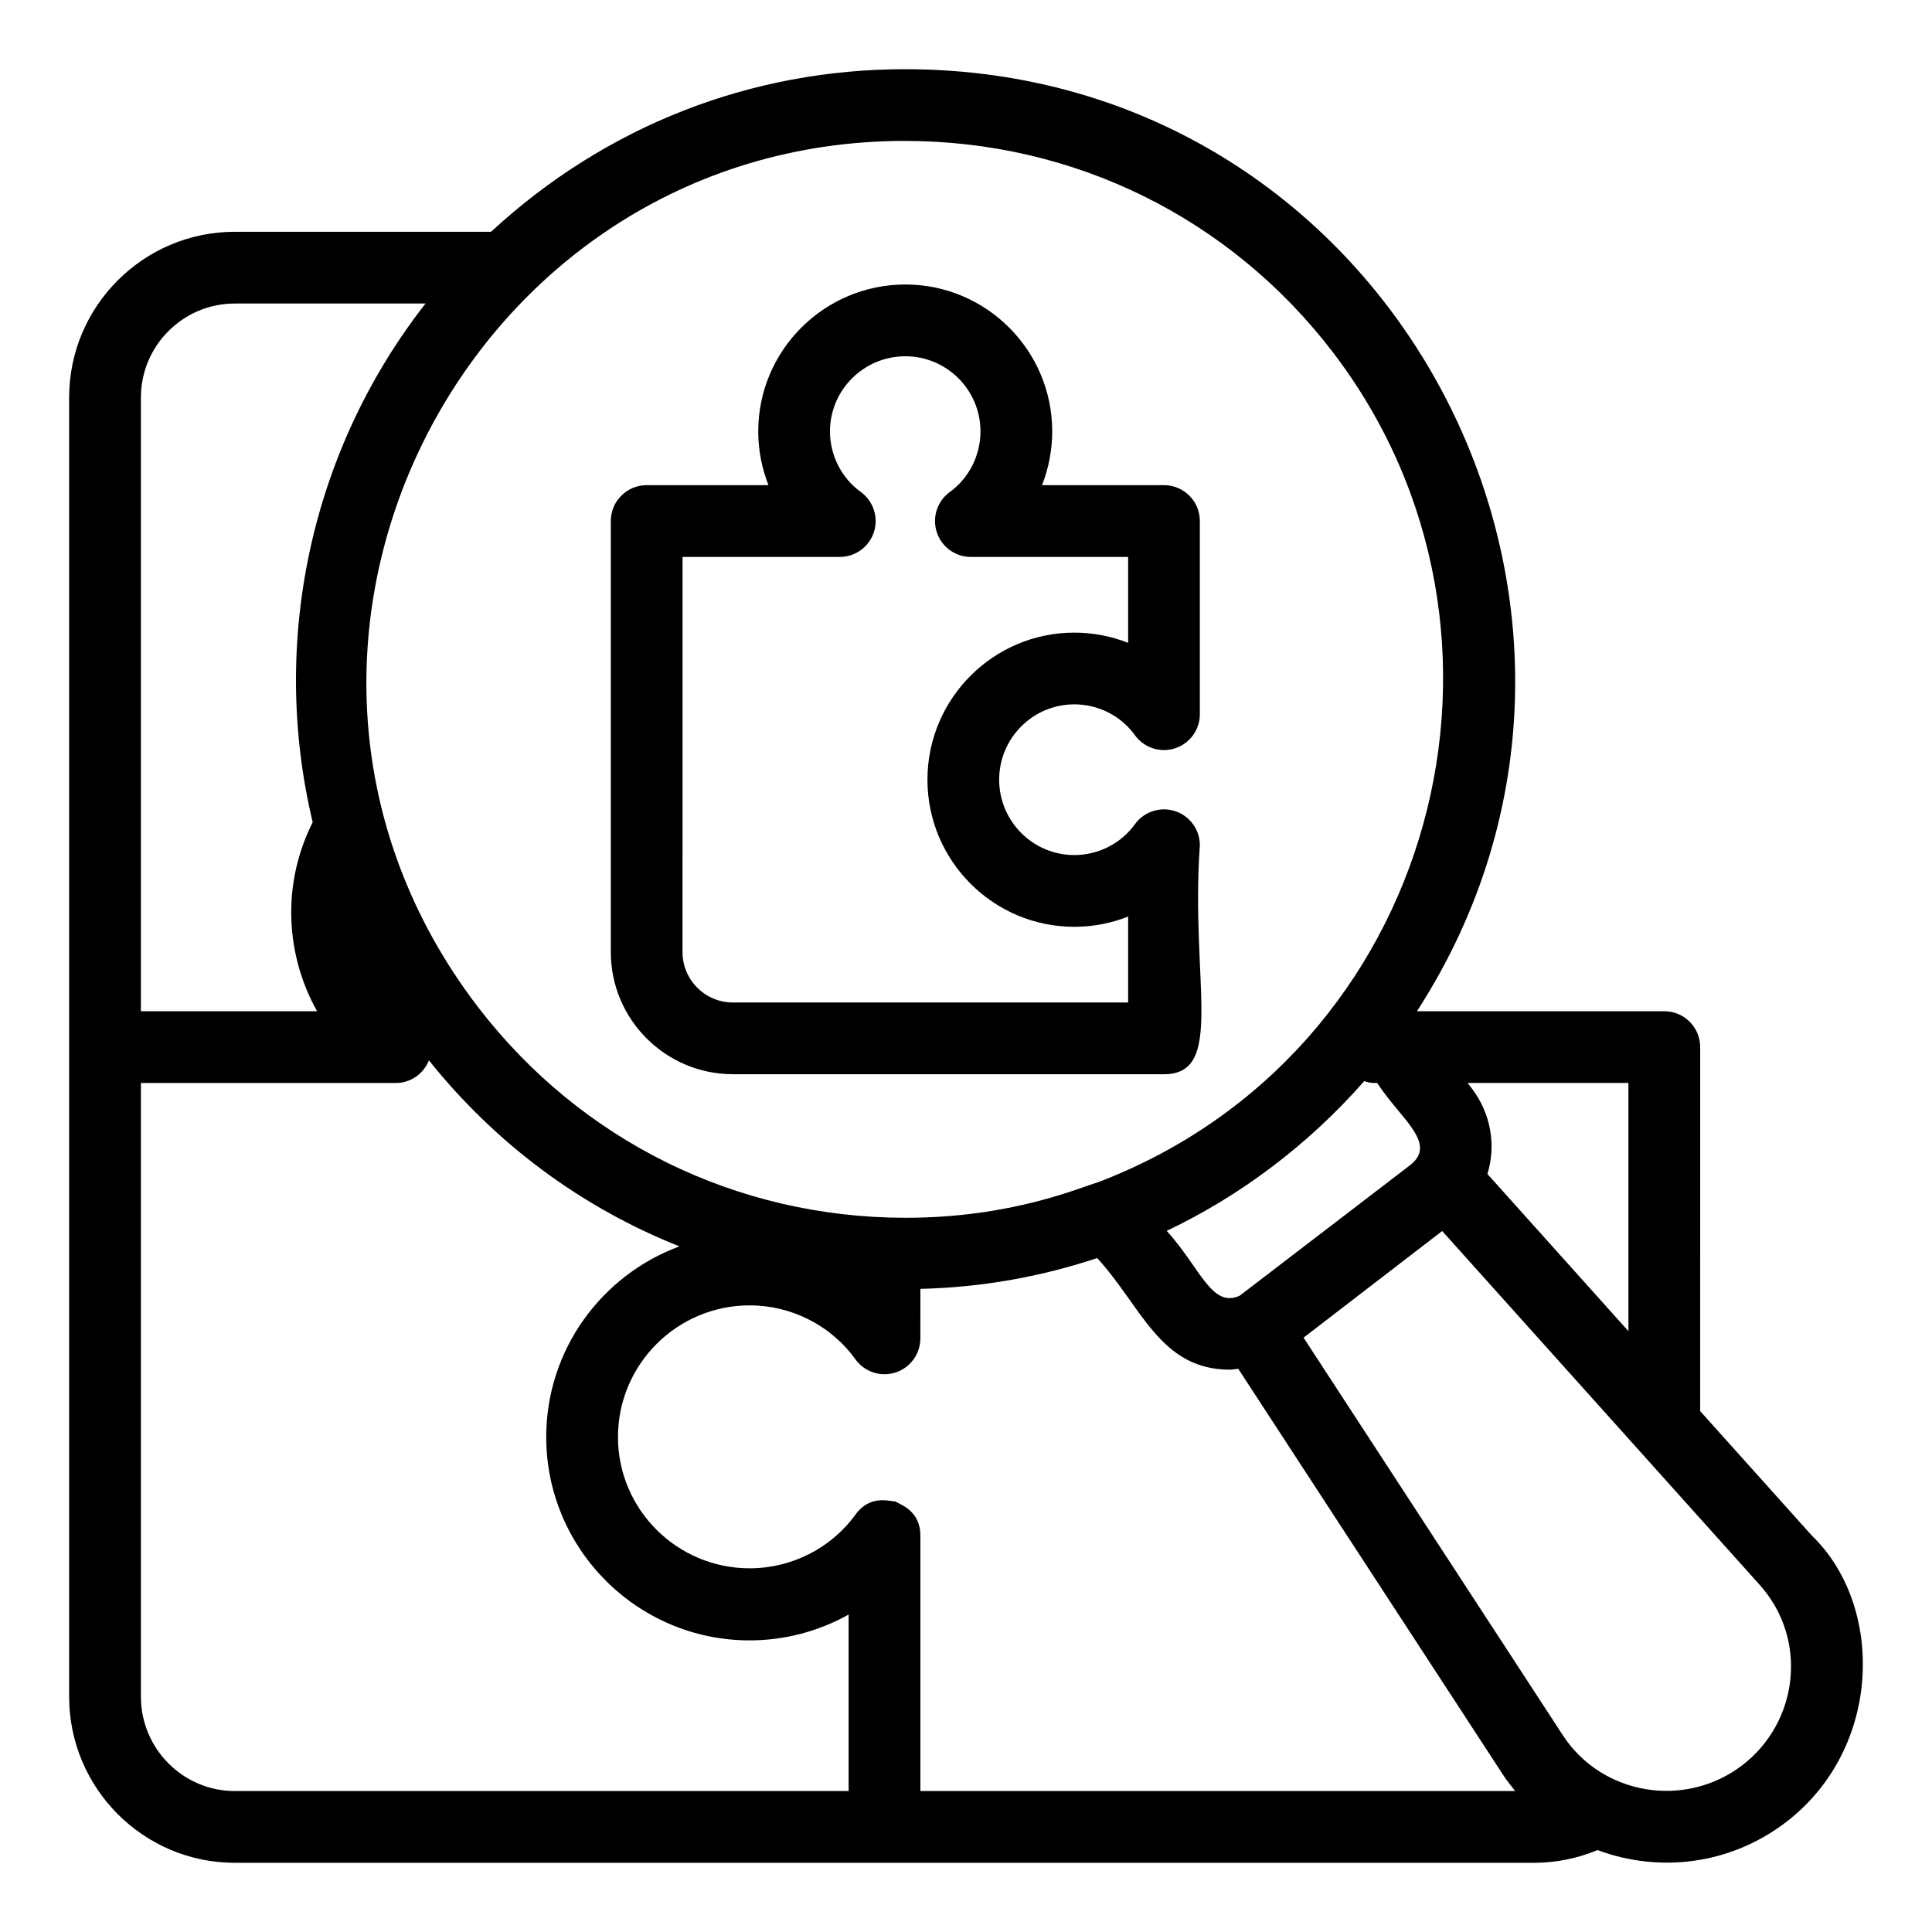
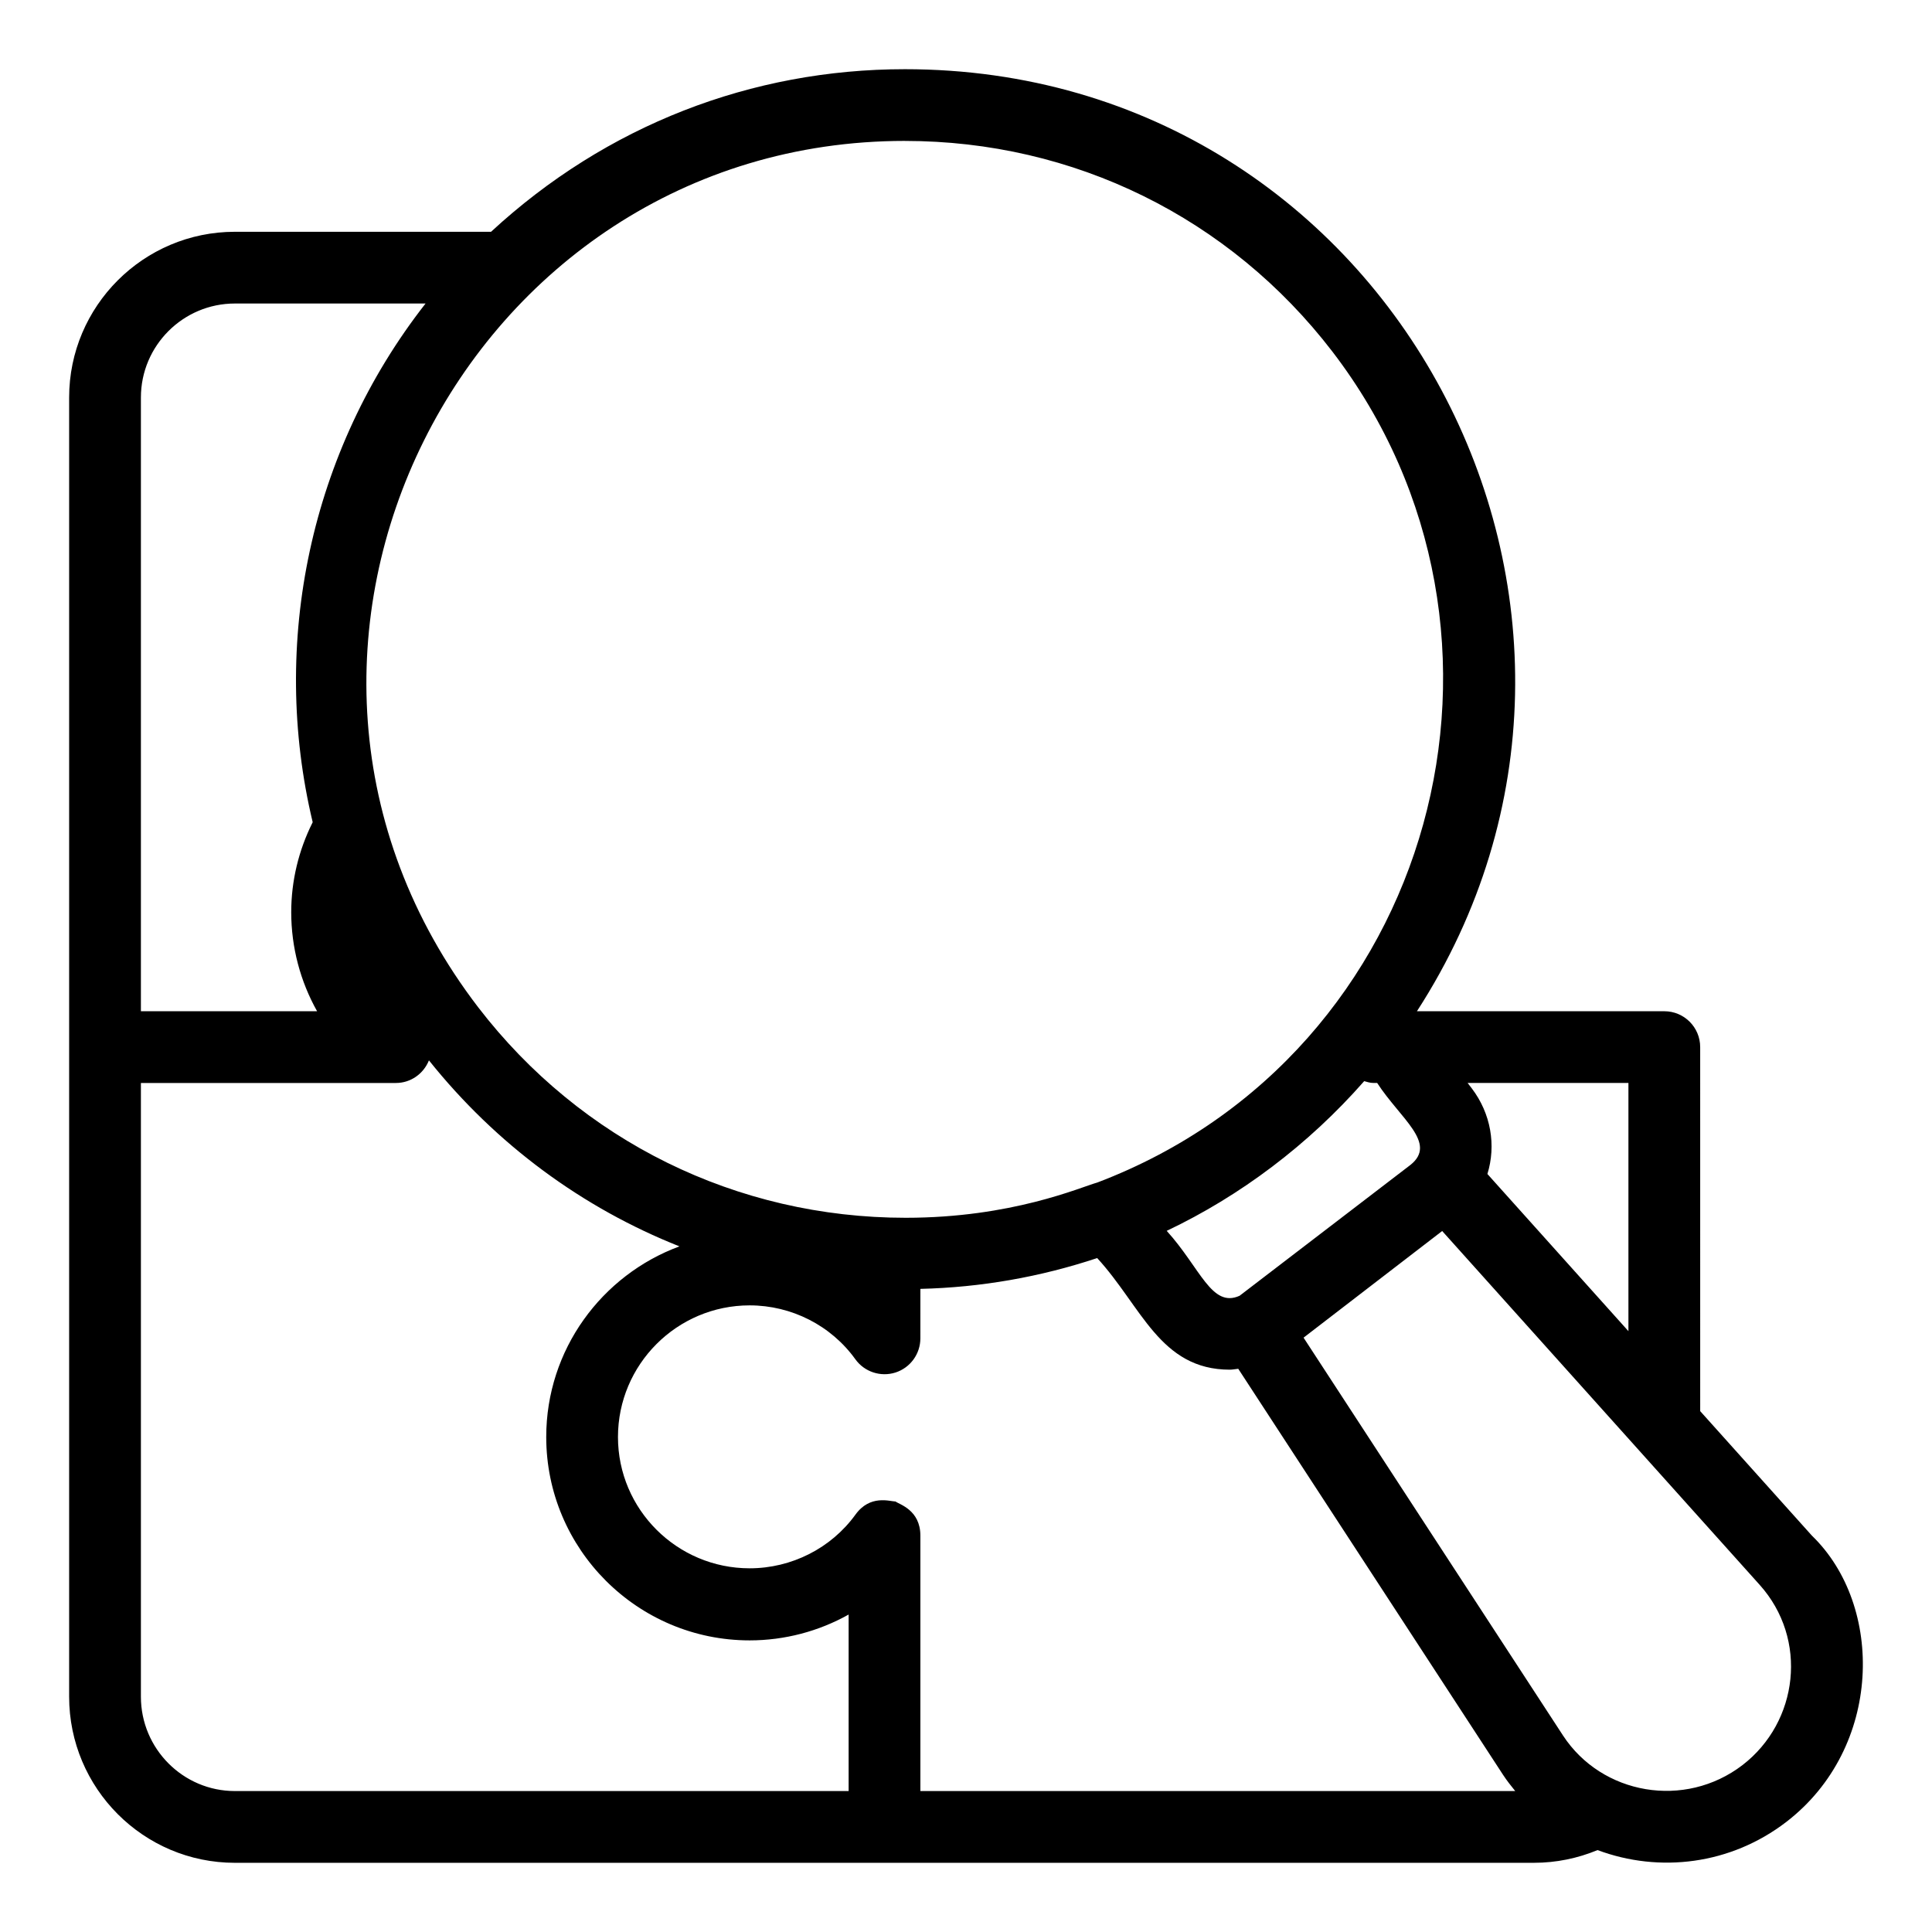
<svg xmlns="http://www.w3.org/2000/svg" fill="#000000" width="800px" height="800px" version="1.1" viewBox="144 144 512 512">
  <g>
    <path d="m206.25 637.66h344.3c5.809 0 11.531-1.176 16.816-3.367 16.441 6.133 35.273 3.856 50.004-7.449 25.594-19.676 26-57.344 6.805-75.883l-29.605-32.996-0.004-96.473c0-5.25-4.25-9.504-9.504-9.504h-65.559c68.715-106.2-6.172-249.65-135.7-249.65-40.633 0-79.152 14.883-109.67 43.086h-67.891c-24.219 0-43.918 19.703-43.918 43.918v344.3c0 24.273 19.695 44.02 43.918 44.02zm181.66-19.012v-67.684c0-6.848-5.621-8.285-6.574-9.043-1.582-0.055-6.766-1.883-10.629 3.469-6.453 8.906-16.934 14.227-28.043 14.227-19.242 0-34.895-15.609-34.895-34.793 0-19.234 15.652-34.887 34.895-34.887 11.121 0 21.594 5.344 28.016 14.285 2.414 3.356 6.711 4.758 10.637 3.508 3.926-1.266 6.59-4.926 6.59-9.051l0.004-13.113c16.031-0.379 31.73-3.141 46.855-8.164 11.766 12.793 16.633 29.578 35.152 29.578 0.758 0 1.484-0.176 2.231-0.238l70.18 107.61c0.988 1.508 2.09 2.914 3.219 4.293zm187.64-187.65v65.773l-37.371-41.652c2.34-7.578 0.949-16-4.141-22.688l-1.102-1.434zm34.746 132.96c12.992 14.438 10.309 36.398-4.512 47.805-15.297 11.727-37.266 7.891-47.559-7.82l-68.766-105.45 36.734-28.262zm-92.543-111.22c-0.953 0.73-48.234 36.945-45.246 34.652-7.426 3.348-10.402-7.375-19.316-17.203 19.457-9.23 37.531-22.805 52.336-39.672 0.77 0.199 1.512 0.473 2.34 0.473h1.094c6.152 9.488 16.082 15.984 8.793 21.75zm-133.95-271.39c44.773 0 86.062 20.344 113.28 55.809 57.281 74.68 27.695 186.02-62.27 220.22h-0.004c-4.551 1.277-22.66 9.348-50.785 9.348-44.754 0-86.055-20.336-113.29-55.773-72.277-94.305-3.805-229.61 113.07-229.61zm-202.46 67.992c0-13.734 11.176-24.906 24.906-24.906h50.531c-30.586 39.074-41.27 89.965-29.914 137.46-0.023 0.047-0.047 0.098-0.07 0.145-3.613 7.246-5.617 15.324-5.617 23.711 0 9.312 2.422 18.328 6.852 26.234h-46.688zm0 181.66h67.59c3.898 0 7.301-2.418 8.742-5.988 17.844 22.312 40.688 39.09 66.383 49.289-20.57 7.598-35.301 27.344-35.301 50.52 0 29.719 24.184 53.898 53.906 53.898 9.312 0 18.336-2.422 26.234-6.848v46.773l-162.65 0.004c-13.73 0-24.906-11.219-24.906-25.004z" />
-     <path d="m338.22 428.68h114.25c16.312 0 6.969-24.465 9.504-60.688 0-4.125-2.664-7.777-6.59-9.047-3.898-1.258-8.215 0.141-10.629 3.492-3.676 5.109-9.684 8.16-16.051 8.16-10.98 0-19.914-8.957-19.914-19.969 0-11.008 8.93-19.969 19.914-19.969 6.367 0 12.375 3.051 16.051 8.16 2.414 3.352 6.731 4.766 10.629 3.492 3.926-1.266 6.59-4.922 6.59-9.047v-51.184c0-5.25-4.25-9.504-9.504-9.504h-32.324c1.754-4.484 2.703-9.316 2.703-14.254 0-21.461-17.461-38.926-38.926-38.926-21.488 0-38.98 17.461-38.98 38.918 0 4.941 0.945 9.773 2.711 14.258h-32.277c-5.254 0-9.504 4.258-9.504 9.504v114.24c0 17.844 14.508 32.359 32.352 32.359zm-13.34-137.09h41.672c4.121 0 7.777-2.66 9.043-6.582 1.273-3.926-0.141-8.219-3.481-10.633-5.106-3.684-8.16-9.688-8.16-16.055 0-10.977 8.957-19.906 19.969-19.906 10.98 0 19.914 8.93 19.914 19.914 0 6.363-3.035 12.371-8.133 16.07-3.332 2.422-4.727 6.711-3.453 10.629 1.273 3.918 4.922 6.566 9.043 6.566h41.672v22.77c-4.484-1.77-9.32-2.711-14.258-2.711-21.461 0-38.926 17.484-38.926 38.98s17.461 38.98 38.926 38.98c4.938 0 9.773-0.941 14.258-2.711v22.77h-104.75c-7.352 0-13.34-5.988-13.34-13.344z" />
  </g>
</svg>